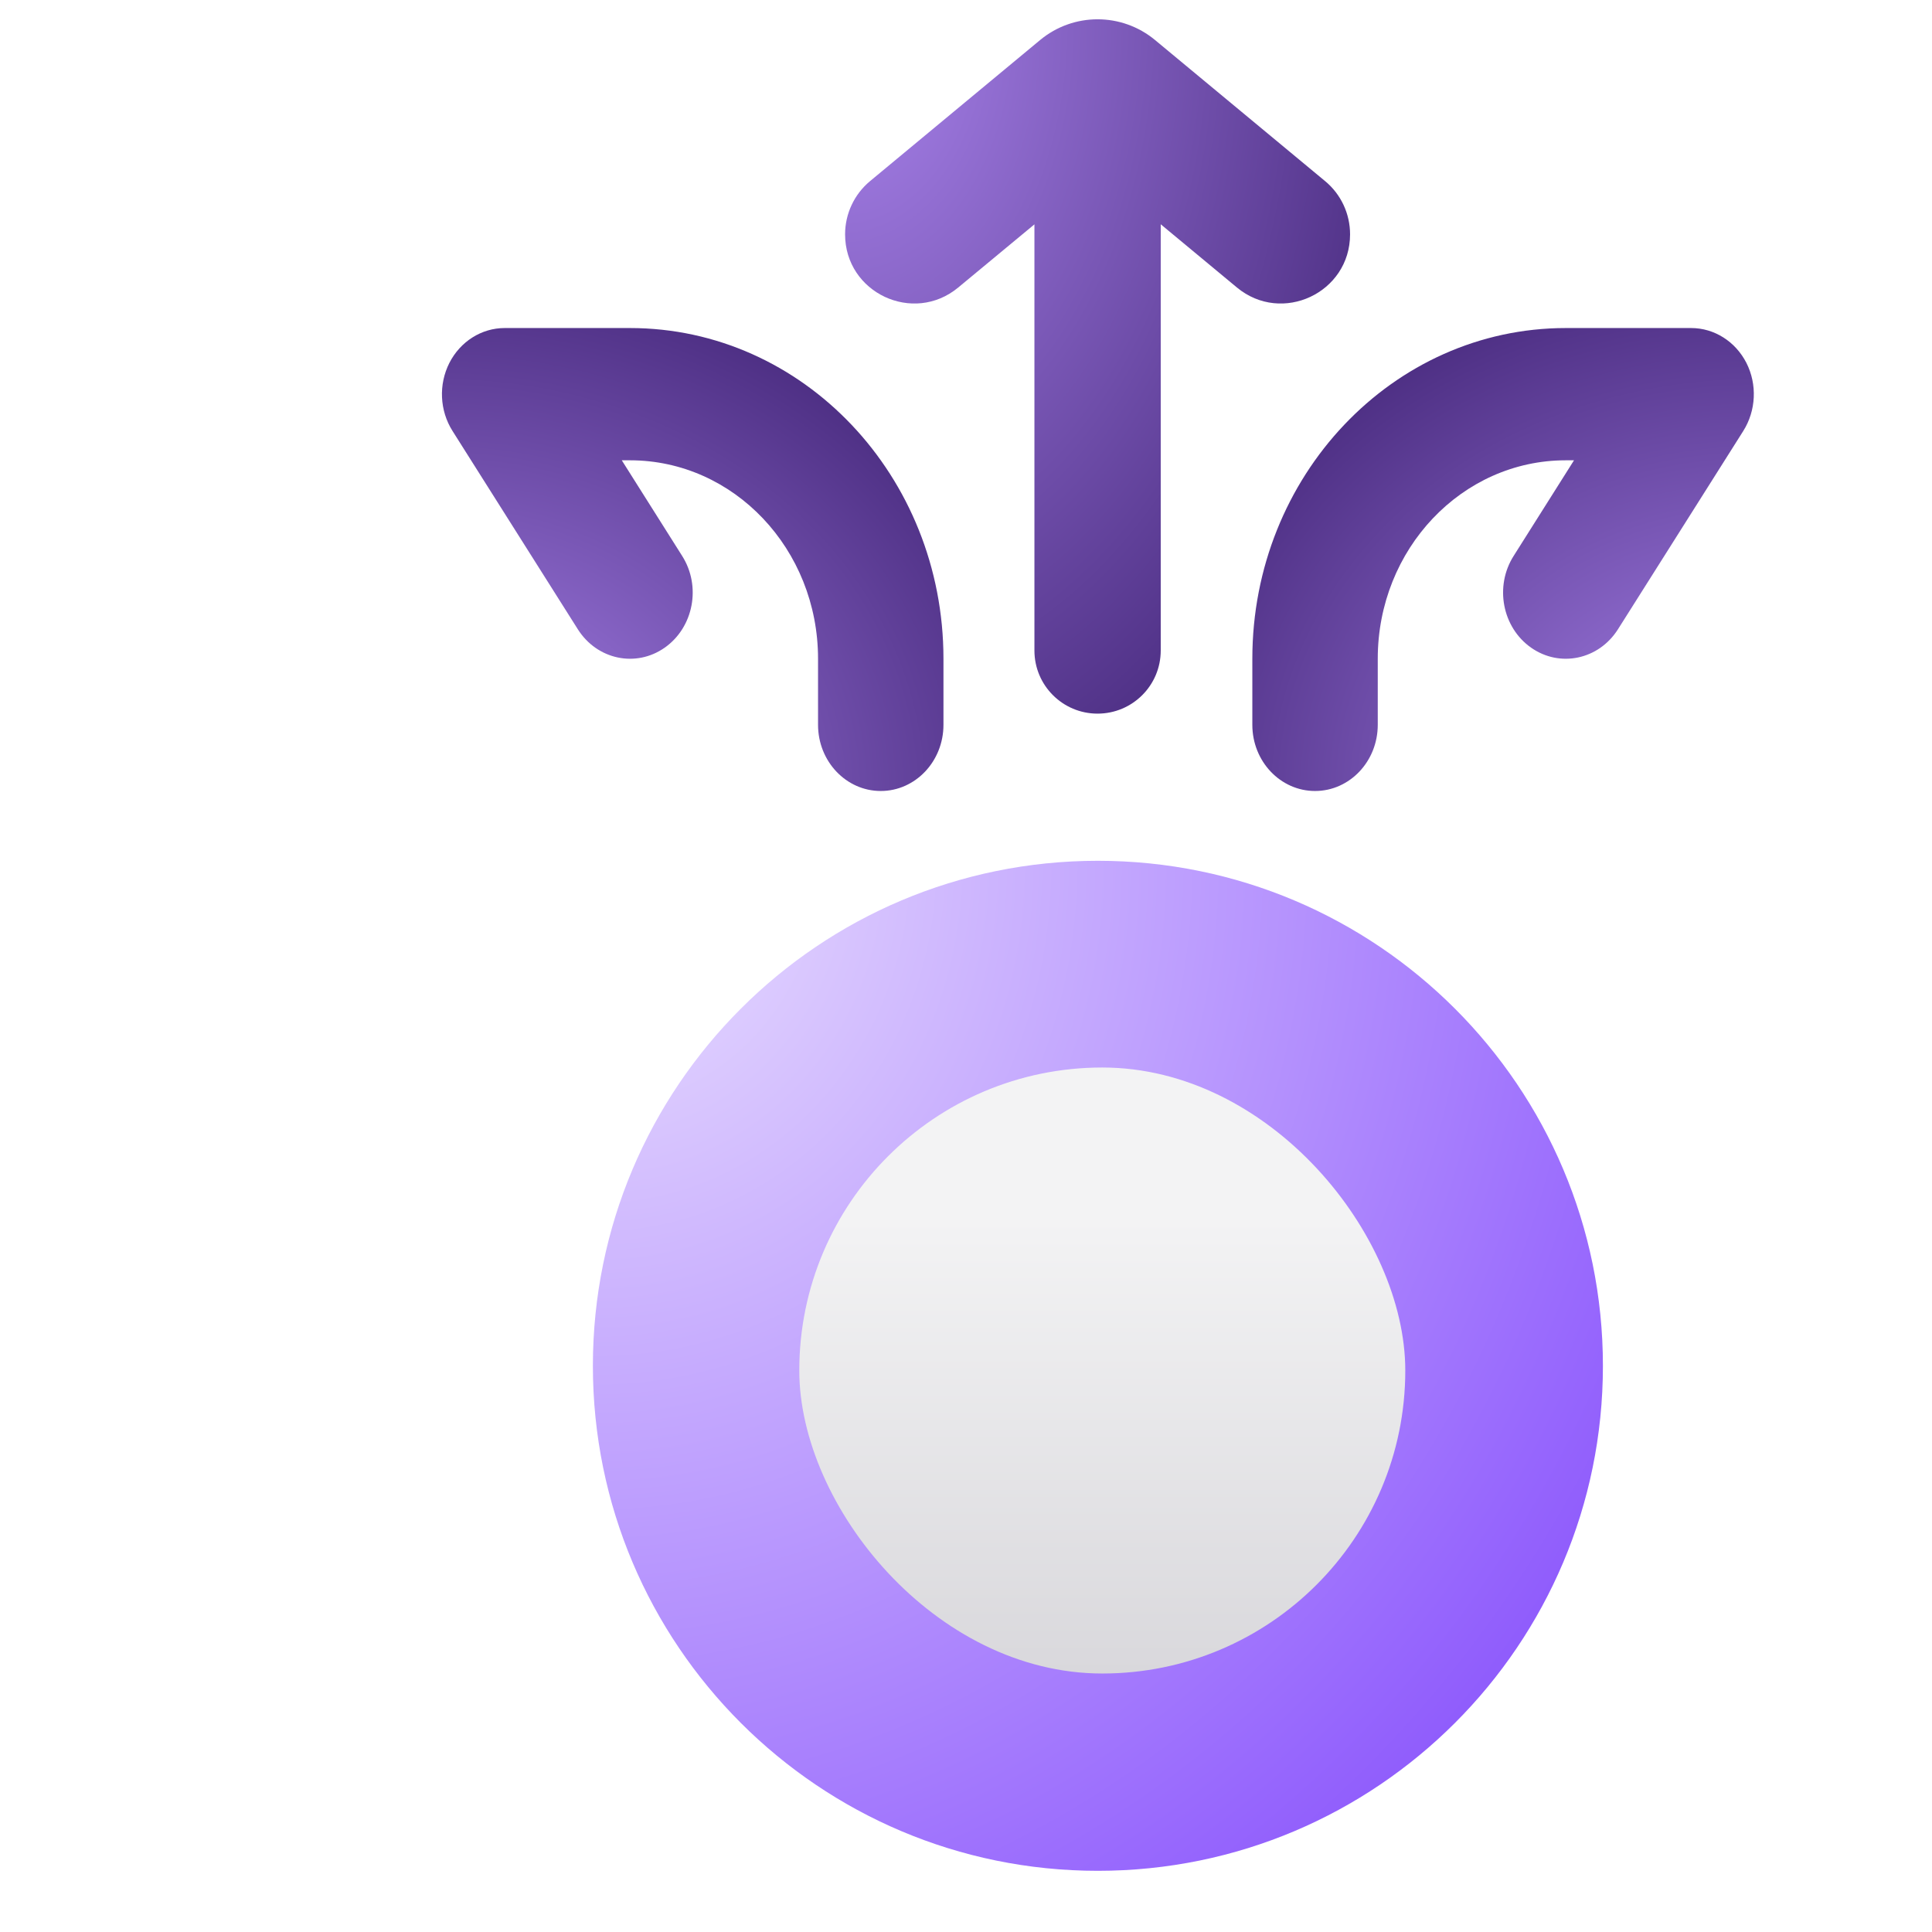
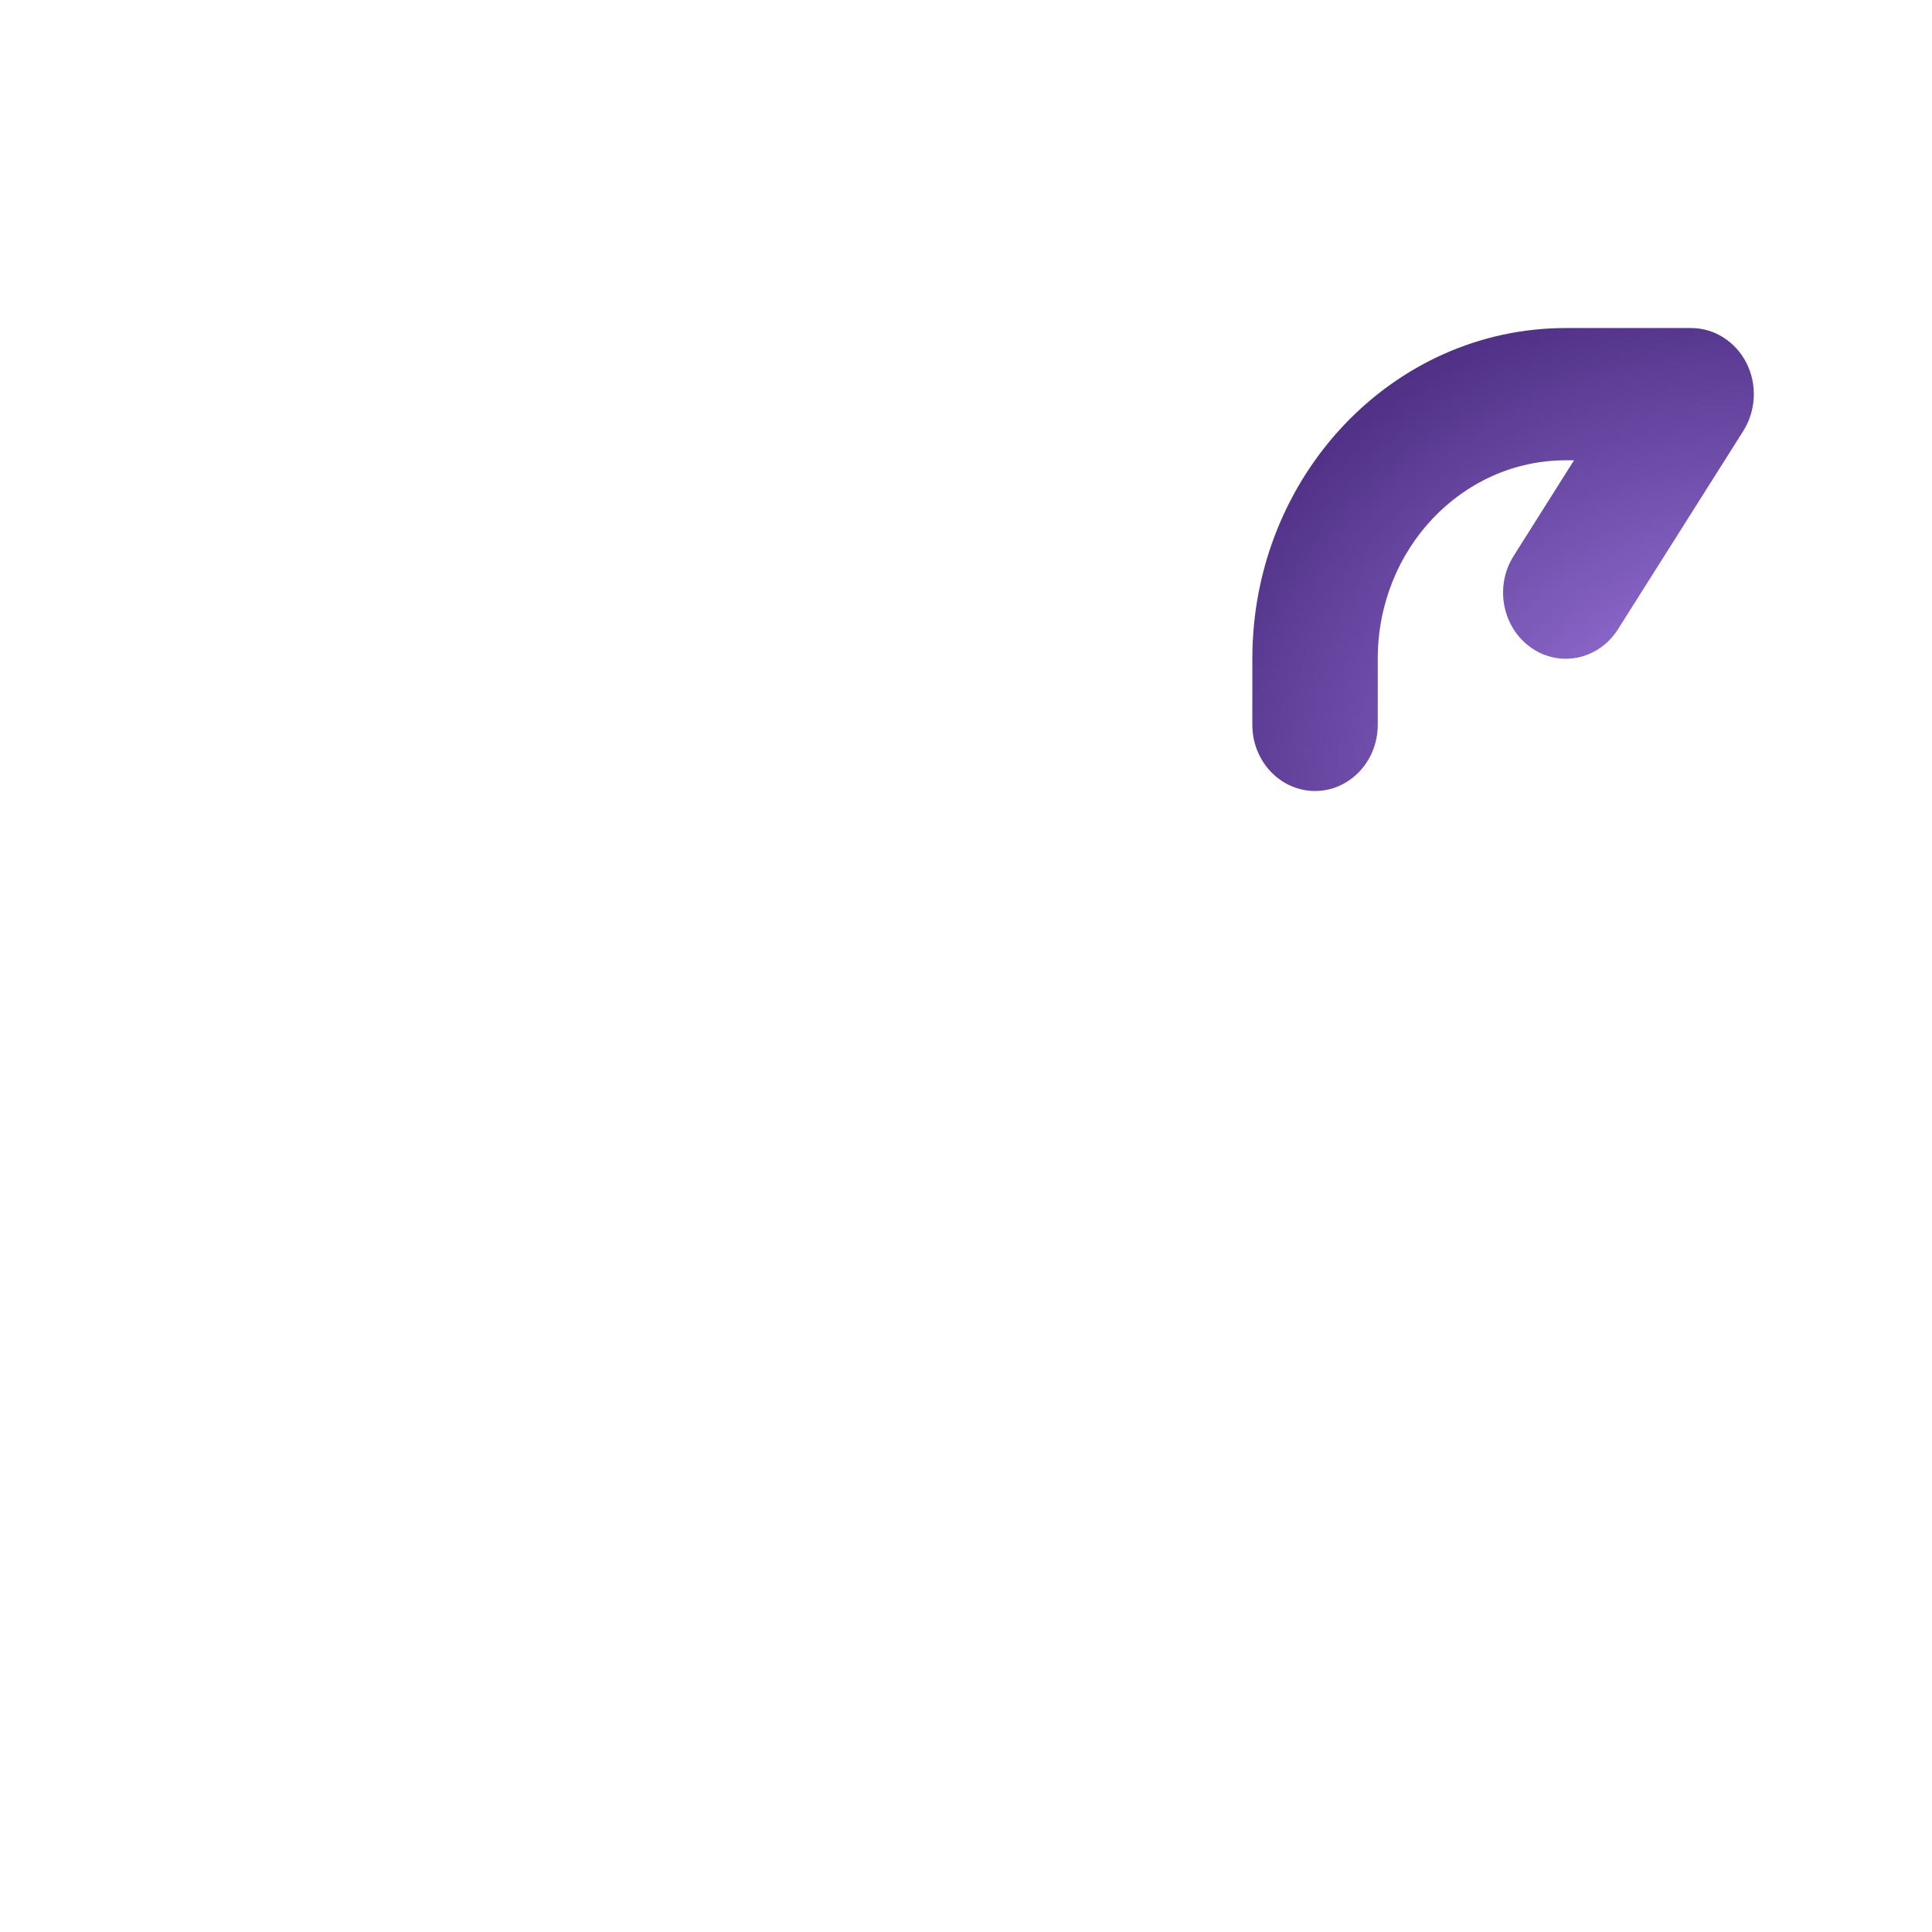
<svg xmlns="http://www.w3.org/2000/svg" width="24" height="24" viewBox="0 0 24 24" fill="none">
  <g clip-path="url(#clip0_6580_17577)">
    <g filter="url(#filter0_bi_6580_17577)">
-       <path d="M7.125 16.727C7.125 13.262 9.934 10.453 13.398 10.453C16.863 10.453 19.672 13.262 19.672 16.727C19.672 20.191 16.863 23 13.398 23C9.934 23 7.125 20.191 7.125 16.727Z" fill="url(#paint0_radial_6580_17577)" />
-     </g>
+       </g>
    <g filter="url(#filter1_i_6580_17577)">
-       <rect x="9.633" y="12.965" width="7.528" height="7.528" rx="3.764" fill="url(#paint1_linear_6580_17577)" />
-     </g>
+       </g>
    <g filter="url(#filter2_bi_6580_17577)">
      <path fill-rule="evenodd" clip-rule="evenodd" d="M21.455 4.269C21.319 4.002 21.055 3.835 20.768 3.835L19.211 3.835C17.06 3.835 15.317 5.674 15.317 7.943L15.317 8.764C15.317 9.218 15.666 9.586 16.096 9.586C16.526 9.586 16.875 9.218 16.875 8.764L16.875 7.943C16.875 6.582 17.92 5.478 19.211 5.478L19.313 5.478L18.563 6.666C18.324 7.043 18.421 7.553 18.779 7.805C19.137 8.057 19.62 7.955 19.859 7.577L21.416 5.113C21.575 4.86 21.59 4.536 21.455 4.269Z" fill="url(#paint2_radial_6580_17577)" />
    </g>
    <g filter="url(#filter3_bi_6580_17577)">
-       <path fill-rule="evenodd" clip-rule="evenodd" d="M5.342 4.269C5.478 4.002 5.742 3.835 6.029 3.835L7.586 3.835C9.737 3.835 11.48 5.674 11.48 7.943L11.48 8.764C11.48 9.218 11.131 9.586 10.701 9.586C10.271 9.586 9.922 9.218 9.922 8.764L9.922 7.943C9.922 6.582 8.876 5.478 7.586 5.478L7.484 5.478L8.234 6.666C8.473 7.043 8.376 7.553 8.018 7.805C7.66 8.057 7.177 7.955 6.938 7.577L5.381 5.113C5.221 4.86 5.207 4.536 5.342 4.269Z" fill="url(#paint3_radial_6580_17577)" />
-     </g>
+       </g>
    <g filter="url(#filter4_bi_6580_17577)">
-       <path fill-rule="evenodd" clip-rule="evenodd" d="M10.568 2.01C10.372 2.173 10.258 2.415 10.258 2.671C10.258 3.398 11.105 3.795 11.664 3.331L12.61 2.547V7.841C12.61 8.274 12.961 8.625 13.394 8.625C13.828 8.625 14.179 8.274 14.179 7.841V2.546L15.125 3.331C15.684 3.795 16.531 3.398 16.531 2.671C16.531 2.415 16.418 2.173 16.221 2.01L14.108 0.257C13.694 -0.086 13.095 -0.086 12.681 0.257L10.568 2.01Z" fill="url(#paint4_radial_6580_17577)" />
-     </g>
+       </g>
  </g>
  <defs>
    <filter id="filter0_bi_6580_17577" x="3.291" y="6.619" width="20.214" height="20.214" filterUnits="userSpaceOnUse" color-interpolation-filters="sRGB">
      <feFlood flood-opacity="0" result="BackgroundImageFix" />
      <feGaussianBlur in="BackgroundImageFix" stdDeviation="1.917" />
      <feComposite in2="SourceAlpha" operator="in" result="effect1_backgroundBlur_6580_17577" />
      <feBlend mode="normal" in="SourceGraphic" in2="effect1_backgroundBlur_6580_17577" result="shape" />
      <feColorMatrix in="SourceAlpha" type="matrix" values="0 0 0 0 0 0 0 0 0 0 0 0 0 0 0 0 0 0 127 0" result="hardAlpha" />
      <feOffset dx="0.24" dy="0.24" />
      <feGaussianBlur stdDeviation="0.24" />
      <feComposite in2="hardAlpha" operator="arithmetic" k2="-1" k3="1" />
      <feColorMatrix type="matrix" values="0 0 0 0 1 0 0 0 0 1 0 0 0 0 1 0 0 0 0.7 0" />
      <feBlend mode="normal" in2="shape" result="effect2_innerShadow_6580_17577" />
    </filter>
    <filter id="filter1_i_6580_17577" x="9.633" y="12.965" width="7.827" height="7.823" filterUnits="userSpaceOnUse" color-interpolation-filters="sRGB">
      <feFlood flood-opacity="0" result="BackgroundImageFix" />
      <feBlend mode="normal" in="SourceGraphic" in2="BackgroundImageFix" result="shape" />
      <feColorMatrix in="SourceAlpha" type="matrix" values="0 0 0 0 0 0 0 0 0 0 0 0 0 0 0 0 0 0 127 0" result="hardAlpha" />
      <feOffset dx="0.296" dy="0.296" />
      <feGaussianBlur stdDeviation="0.296" />
      <feComposite in2="hardAlpha" operator="arithmetic" k2="-1" k3="1" />
      <feColorMatrix type="matrix" values="0 0 0 0 1 0 0 0 0 1 0 0 0 0 1 0 0 0 0.25 0" />
      <feBlend mode="normal" in2="shape" result="effect1_innerShadow_6580_17577" />
    </filter>
    <filter id="filter2_bi_6580_17577" x="11.487" y="0.002" width="13.894" height="13.418" filterUnits="userSpaceOnUse" color-interpolation-filters="sRGB">
      <feFlood flood-opacity="0" result="BackgroundImageFix" />
      <feGaussianBlur in="BackgroundImageFix" stdDeviation="1.917" />
      <feComposite in2="SourceAlpha" operator="in" result="effect1_backgroundBlur_6580_17577" />
      <feBlend mode="normal" in="SourceGraphic" in2="effect1_backgroundBlur_6580_17577" result="shape" />
      <feColorMatrix in="SourceAlpha" type="matrix" values="0 0 0 0 0 0 0 0 0 0 0 0 0 0 0 0 0 0 127 0" result="hardAlpha" />
      <feOffset dx="0.24" dy="0.24" />
      <feGaussianBlur stdDeviation="0.24" />
      <feComposite in2="hardAlpha" operator="arithmetic" k2="-1" k3="1" />
      <feColorMatrix type="matrix" values="0 0 0 0 1 0 0 0 0 1 0 0 0 0 1 0 0 0 0.7 0" />
      <feBlend mode="normal" in2="shape" result="effect2_innerShadow_6580_17577" />
    </filter>
    <filter id="filter3_bi_6580_17577" x="1.416" y="0.002" width="13.894" height="13.418" filterUnits="userSpaceOnUse" color-interpolation-filters="sRGB">
      <feFlood flood-opacity="0" result="BackgroundImageFix" />
      <feGaussianBlur in="BackgroundImageFix" stdDeviation="1.917" />
      <feComposite in2="SourceAlpha" operator="in" result="effect1_backgroundBlur_6580_17577" />
      <feBlend mode="normal" in="SourceGraphic" in2="effect1_backgroundBlur_6580_17577" result="shape" />
      <feColorMatrix in="SourceAlpha" type="matrix" values="0 0 0 0 0 0 0 0 0 0 0 0 0 0 0 0 0 0 127 0" result="hardAlpha" />
      <feOffset dx="0.24" dy="0.24" />
      <feGaussianBlur stdDeviation="0.24" />
      <feComposite in2="hardAlpha" operator="arithmetic" k2="-1" k3="1" />
      <feColorMatrix type="matrix" values="0 0 0 0 1 0 0 0 0 1 0 0 0 0 1 0 0 0 0.7 0" />
      <feBlend mode="normal" in2="shape" result="effect2_innerShadow_6580_17577" />
    </filter>
    <filter id="filter4_bi_6580_17577" x="6.424" y="-3.834" width="13.941" height="16.293" filterUnits="userSpaceOnUse" color-interpolation-filters="sRGB">
      <feFlood flood-opacity="0" result="BackgroundImageFix" />
      <feGaussianBlur in="BackgroundImageFix" stdDeviation="1.917" />
      <feComposite in2="SourceAlpha" operator="in" result="effect1_backgroundBlur_6580_17577" />
      <feBlend mode="normal" in="SourceGraphic" in2="effect1_backgroundBlur_6580_17577" result="shape" />
      <feColorMatrix in="SourceAlpha" type="matrix" values="0 0 0 0 0 0 0 0 0 0 0 0 0 0 0 0 0 0 127 0" result="hardAlpha" />
      <feOffset dx="0.24" dy="0.24" />
      <feGaussianBlur stdDeviation="0.24" />
      <feComposite in2="hardAlpha" operator="arithmetic" k2="-1" k3="1" />
      <feColorMatrix type="matrix" values="0 0 0 0 1 0 0 0 0 1 0 0 0 0 1 0 0 0 0.7 0" />
      <feBlend mode="normal" in2="shape" result="effect2_innerShadow_6580_17577" />
    </filter>
    <radialGradient id="paint0_radial_6580_17577" cx="0" cy="0" r="1" gradientUnits="userSpaceOnUse" gradientTransform="translate(7.125 10.453) rotate(90) scale(18.036 16.682)">
      <stop stop-color="#EBE1FF" />
      <stop offset="1" stop-color="#834AFC" />
    </radialGradient>
    <linearGradient id="paint1_linear_6580_17577" x1="13.397" y1="14.847" x2="13.397" y2="20.493" gradientUnits="userSpaceOnUse">
      <stop stop-color="#F3F3F4" />
      <stop offset="1" stop-color="#D9D8DC" />
    </linearGradient>
    <radialGradient id="paint2_radial_6580_17577" cx="0" cy="0" r="1" gradientUnits="userSpaceOnUse" gradientTransform="translate(21.547 9.586) rotate(-180) scale(8.955 7.646)">
      <stop stop-color="#AA84ED" />
      <stop offset="1" stop-color="#3C1F70" />
    </radialGradient>
    <radialGradient id="paint3_radial_6580_17577" cx="0" cy="0" r="1" gradientUnits="userSpaceOnUse" gradientTransform="translate(5.25 9.586) scale(8.955 7.646)">
      <stop stop-color="#AA84ED" />
      <stop offset="1" stop-color="#3C1F70" />
    </radialGradient>
    <radialGradient id="paint4_radial_6580_17577" cx="0" cy="0" r="1" gradientUnits="userSpaceOnUse" gradientTransform="translate(10.258) rotate(90) scale(12.399 8.341)">
      <stop stop-color="#AA84ED" />
      <stop offset="1" stop-color="#3C1F70" />
    </radialGradient>
    <clipPath id="clip0_6580_17577">
      <rect width="24" height="24" fill="white" />
    </clipPath>
  </defs>
</svg>